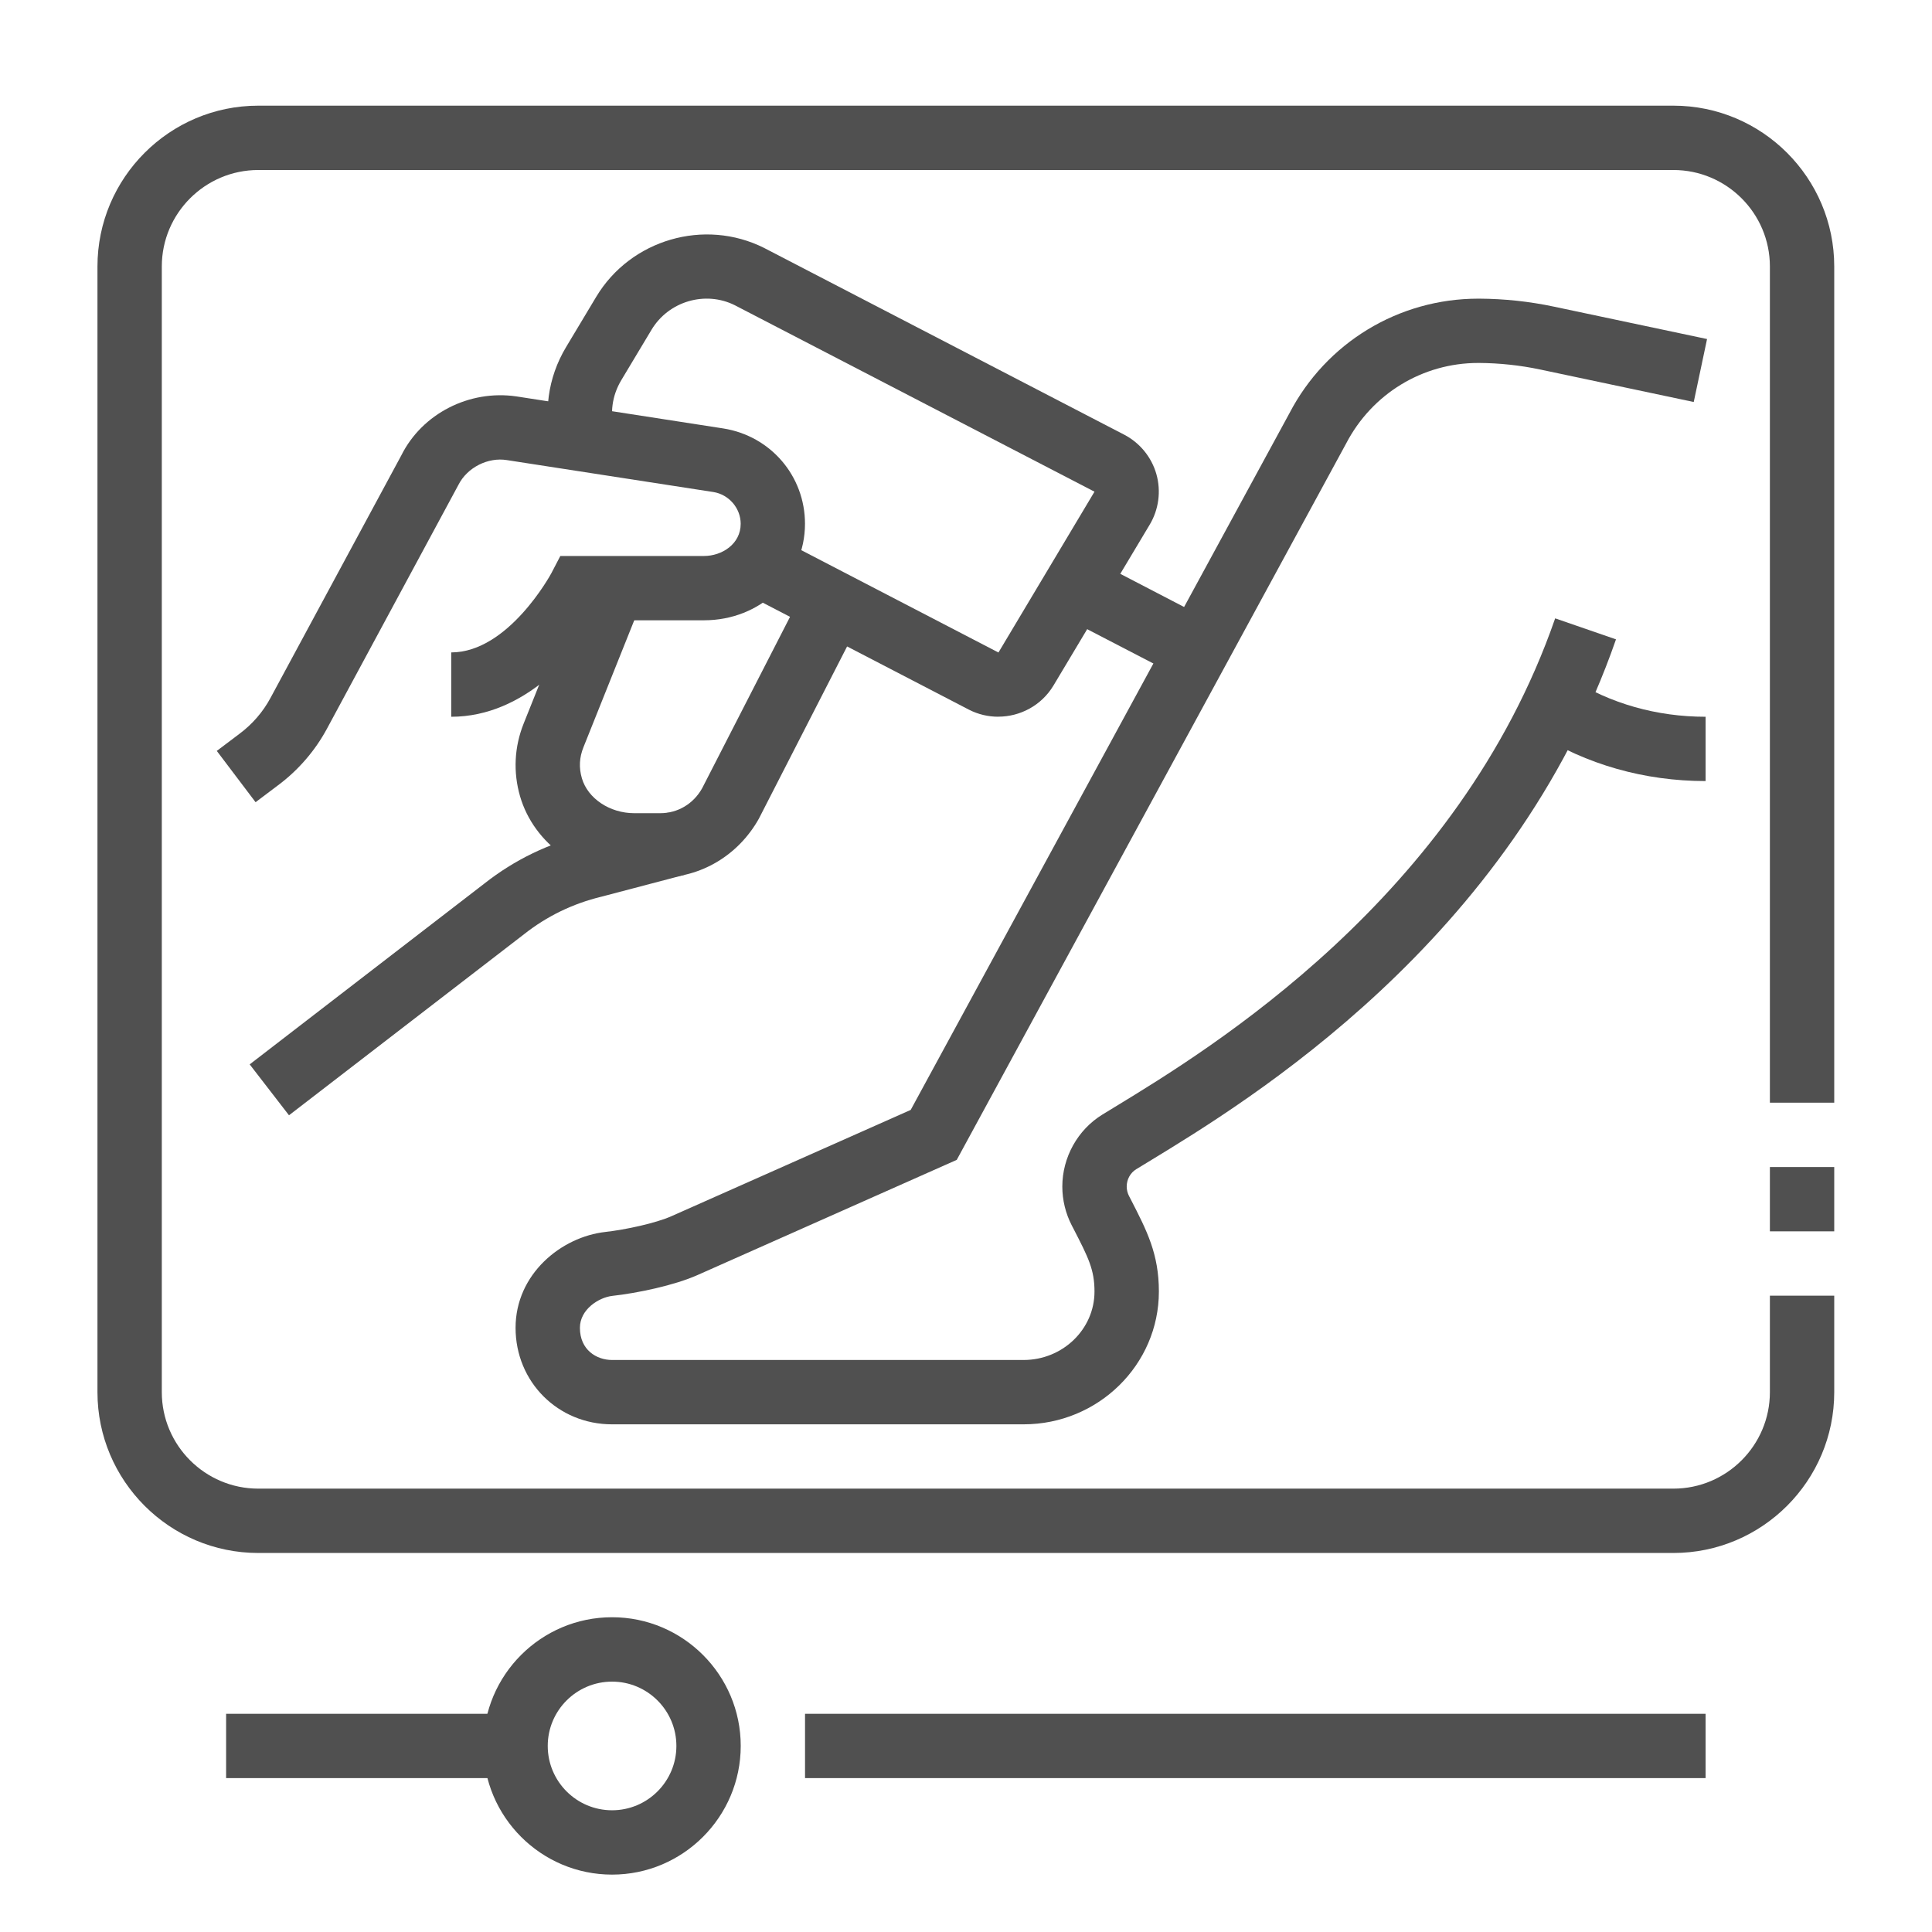
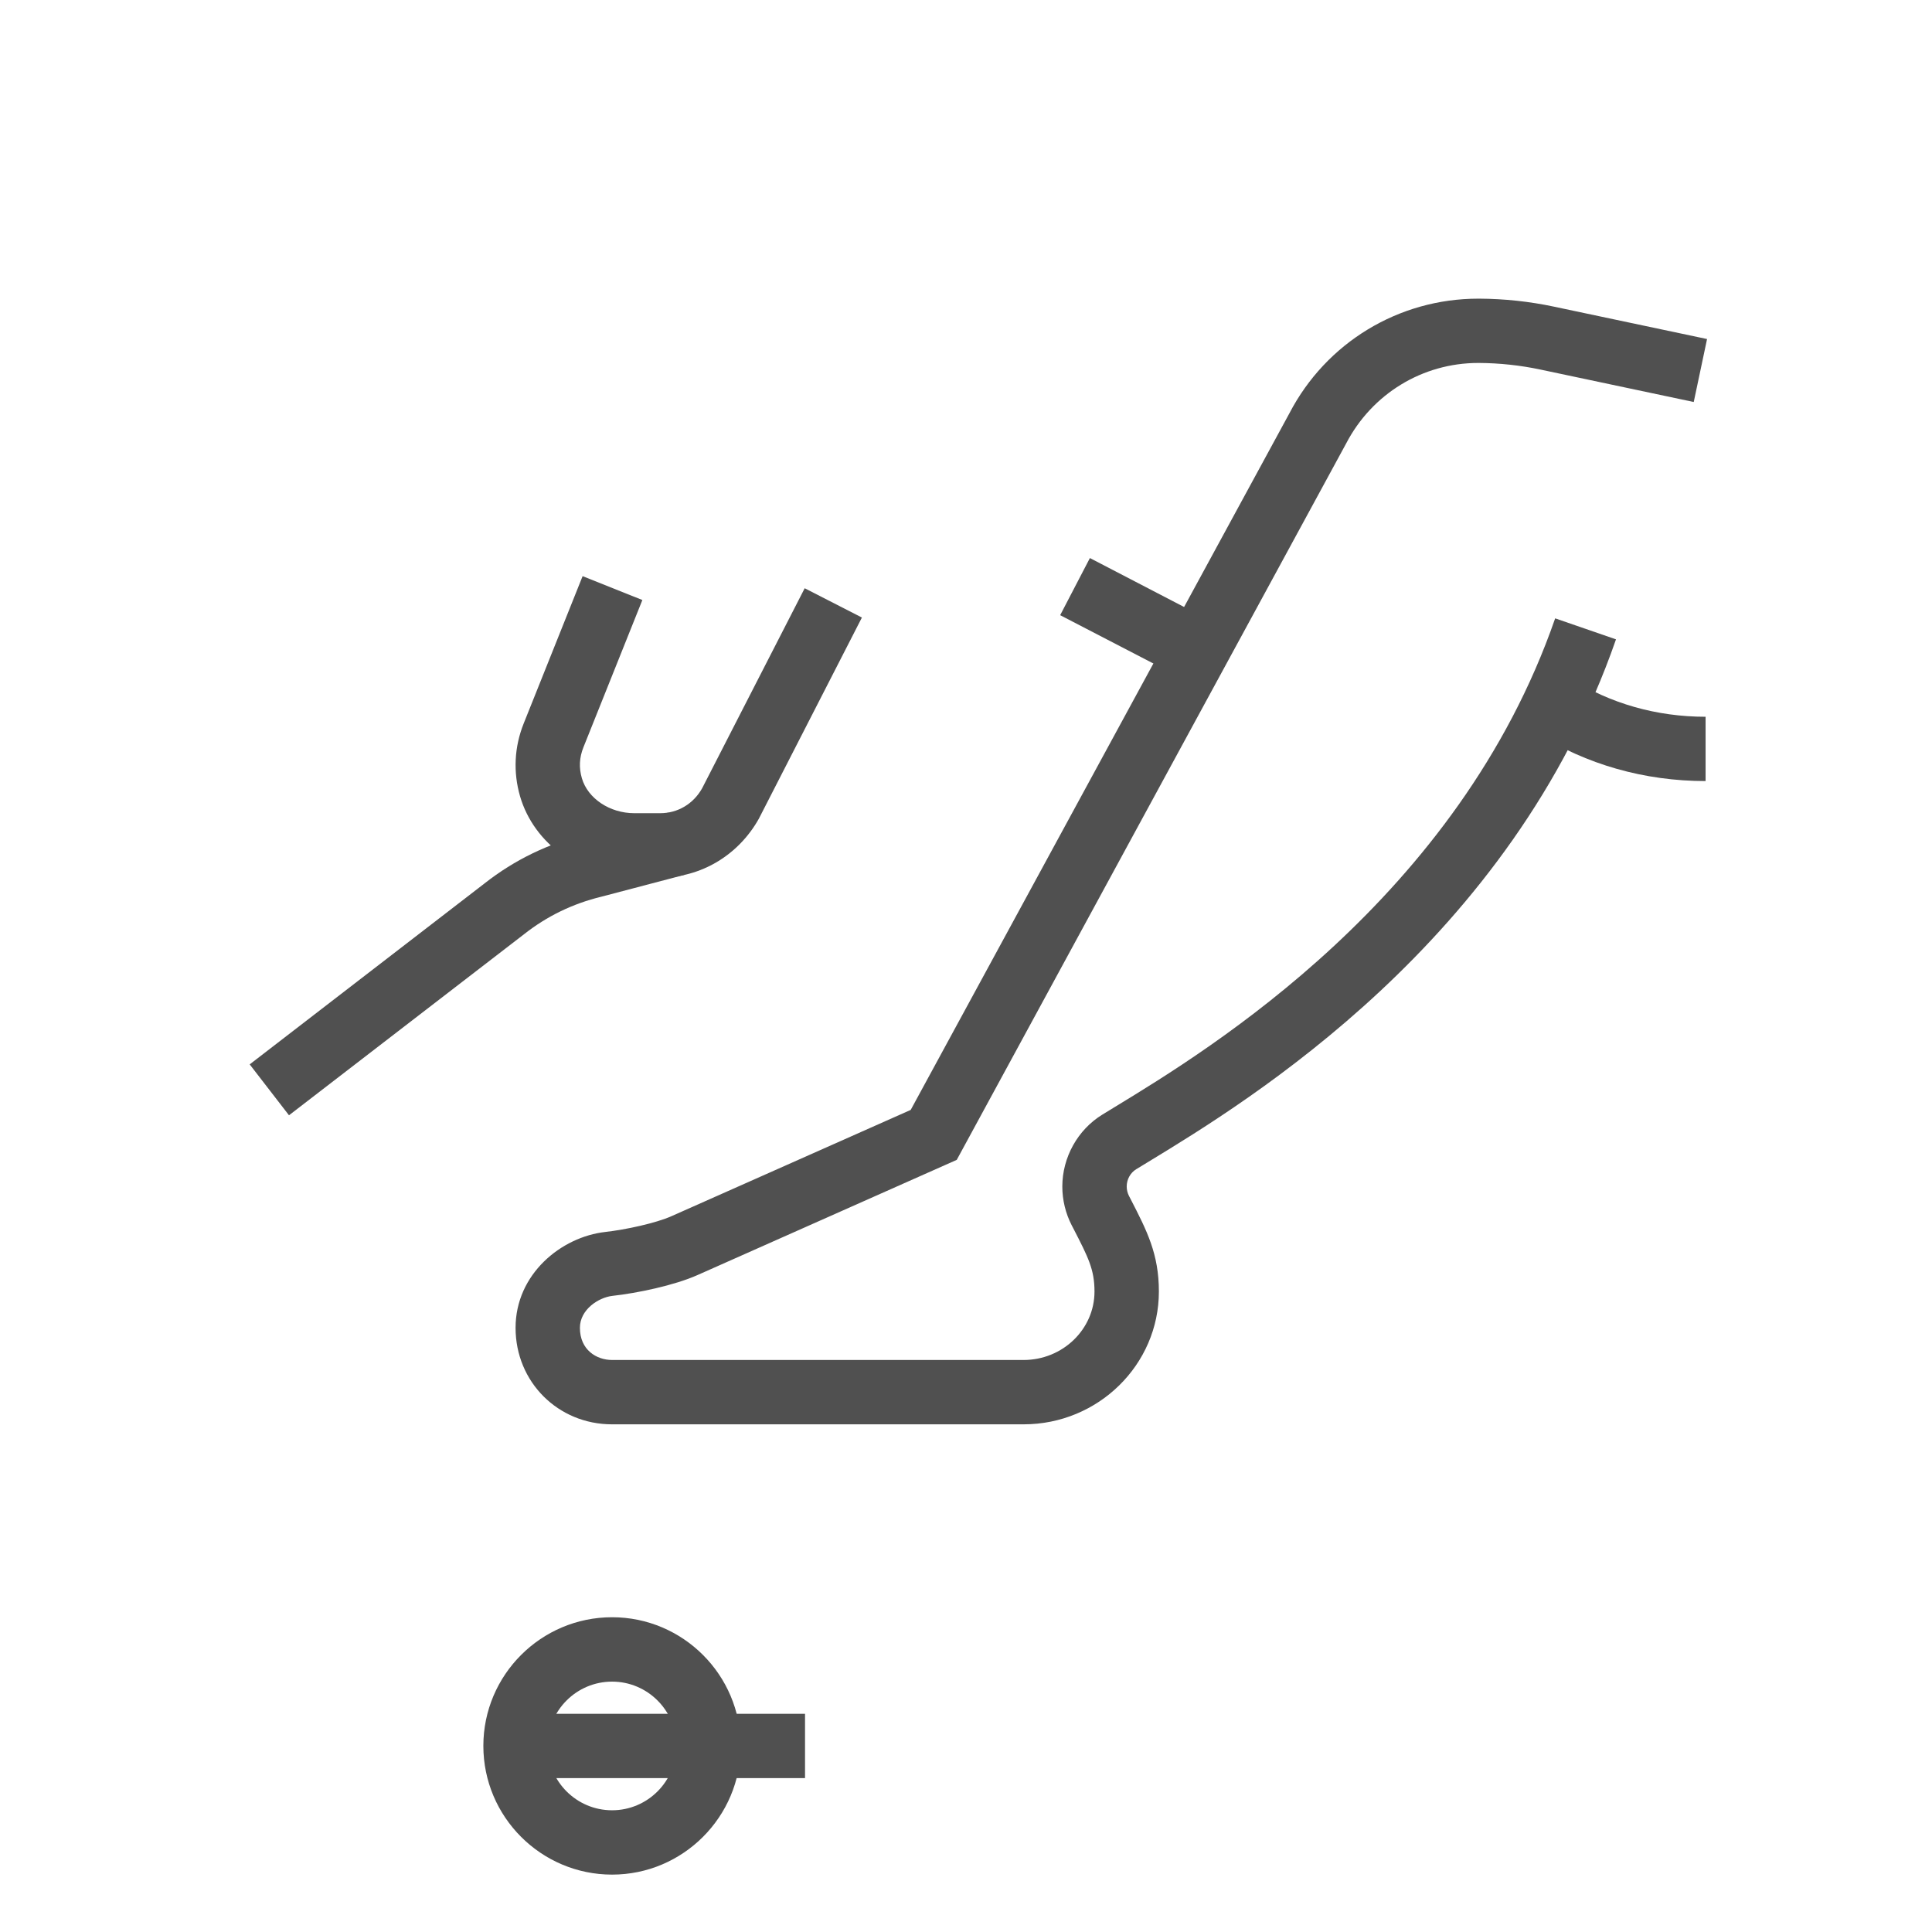
<svg xmlns="http://www.w3.org/2000/svg" width="170" height="170" viewBox="0 0 44.979 44.979" version="1.1" fill="#505050">
  <defs id="defs2303" />
  <g id="layer1">
    <path id="path242" style="fill-opacity:1;fill-rule:nonzero;stroke:none;stroke-width:0.016" d="m 23.83,33.16 h -9.58 c -1.26,0 -2.247,-0.987 -2.247,-2.247 0,-1.251 1.064,-2.118 2.092,-2.232 0.469,-0.053 1.174,-0.204 1.542,-0.369 l 5.565,-2.472 8.817,-16.219 c 0.855,-1.643 2.54,-2.668 4.397,-2.668 h 0.026 c 0.579,0.003 1.162,0.065 1.73,0.185 l 3.57,0.755 -0.31,1.466 -3.568,-0.755 C 35.392,8.504 34.911,8.453 34.433,8.45 h -0.019 c -1.296,0 -2.472,0.718 -3.074,1.874 l -9.066,16.679 -6.029,2.679 c -0.548,0.245 -1.414,0.424 -1.986,0.487 -0.319,0.036 -0.758,0.315 -0.758,0.744 0,0.516 0.388,0.749 0.749,0.749 h 9.58 c 0.911,0 1.651,-0.715 1.651,-1.593 0,-0.511 -0.143,-0.791 -0.492,-1.469 l -0.039,-0.075 c -0.142,-0.276 -0.218,-0.587 -0.218,-0.9 0,-0.681 0.358,-1.324 0.934,-1.677 l 0.301,-0.184 c 2.184,-1.33 7.983,-4.861 10.239,-11.368 l 1.416,0.489 c -2.433,7.018 -8.566,10.753 -10.876,12.157 l -0.294,0.179 c -0.137,0.084 -0.221,0.238 -0.221,0.403 0,0.075 0.019,0.151 0.051,0.215 l 0.039,0.075 c 0.382,0.743 0.659,1.28 0.659,2.154 0,1.705 -1.413,3.092 -3.149,3.092" />
-     <path id="path244" style="fill-opacity:1;fill-rule:nonzero;stroke:none;stroke-width:0.016" d="m 42.703,28.667 h -1.498 v -1.497 h 1.498 v 1.497" />
    <path id="path246" style="fill-opacity:1;fill-rule:nonzero;stroke:none;stroke-width:0.016" d="m 39.708,18.184 c -1.422,0 -2.782,-0.386 -3.933,-1.118 l 0.804,-1.265 c 0.91,0.579 1.992,0.886 3.129,0.886 v 1.497" />
    <path id="path248" style="fill-opacity:1;fill-rule:nonzero;stroke:none;stroke-width:0.016" d="m 14.25,39.15 c -0.827,0 -1.498,0.671 -1.498,1.497 0,0.827 0.671,1.498 1.498,1.498 0.825,0 1.497,-0.671 1.497,-1.498 0,-0.825 -0.671,-1.497 -1.497,-1.497 z m 0,4.493 c -1.652,0 -2.997,-1.344 -2.997,-2.997 0,-1.651 1.344,-2.995 2.997,-2.995 1.651,0 2.995,1.344 2.995,2.995 0,1.652 -1.344,2.997 -2.995,2.997" />
-     <path id="path250" style="fill-opacity:1;fill-rule:nonzero;stroke:none;stroke-width:0.016" d="M 12.003,41.396 H 5.264 v -1.497 h 6.739 v 1.497" />
-     <path id="path252" style="fill-opacity:1;fill-rule:nonzero;stroke:none;stroke-width:0.016" d="M 39.708,41.396 H 18.742 v -1.497 h 20.966 v 1.497" />
-     <path id="path254" style="fill-opacity:1;fill-rule:nonzero;stroke:none;stroke-width:0.016" d="M 38.959,36.155 H 6.013 c -2.064,0 -3.744,-1.68 -3.744,-3.744 V 6.204 c 0,-2.064 1.68,-3.744 3.744,-3.744 H 38.959 c 2.064,0 3.744,1.68 3.744,3.744 V 25.672 h -1.498 V 6.204 c 0,-1.238 -1.008,-2.246 -2.246,-2.246 H 6.013 c -1.238,0 -2.246,1.008 -2.246,2.246 V 32.411 c 0,1.238 1.008,2.246 2.246,2.246 H 38.959 c 1.238,0 2.246,-1.008 2.246,-2.246 v -2.246 h 1.498 v 2.246 c 0,2.064 -1.68,3.744 -3.744,3.744" />
-     <path id="path256" style="fill-opacity:1;fill-rule:nonzero;stroke:none;stroke-width:0.016" d="m 23.24,16.686 c -0.232,0 -0.466,-0.053 -0.684,-0.165 l -5.253,-2.726 0.69,-1.33 5.252,2.726 2.236,-3.744 -8.374,-4.341 C 16.421,6.763 15.566,7.012 15.167,7.679 l -0.704,1.174 c -0.213,0.357 -0.271,0.772 -0.157,1.171 l -1.442,0.406 C 12.638,9.632 12.75,8.797 13.178,8.082 l 0.704,-1.174 C 14.683,5.576 16.399,5.076 17.787,5.771 l 8.384,4.348 c 0.366,0.19 0.639,0.525 0.751,0.92 0.112,0.396 0.055,0.824 -0.156,1.176 l -2.241,3.746 c -0.279,0.464 -0.776,0.724 -1.285,0.724" />
+     <path id="path250" style="fill-opacity:1;fill-rule:nonzero;stroke:none;stroke-width:0.016" d="M 12.003,41.396 v -1.497 h 6.739 v 1.497" />
    <path id="path258" style="fill-opacity:1;fill-rule:nonzero;stroke:none;stroke-width:0.016" d="m 27.529,15.798 -2.847,-1.476 0.692,-1.33 2.845,1.478 -0.69,1.328" />
    <path id="path260" style="fill-opacity:1;fill-rule:nonzero;stroke:none;stroke-width:0.016" d="M 6.728,25.965 5.813,24.78 11.283,20.565 c 0.693,-0.545 1.486,-0.93 2.352,-1.14 l 1.922,-0.505 0.38,1.447 -1.936,0.509 c -0.668,0.162 -1.269,0.455 -1.797,0.871 l -5.476,4.218" />
    <path id="path262" style="fill-opacity:1;fill-rule:nonzero;stroke:none;stroke-width:0.016" d="m 15.373,20.431 h -0.607 c -1.24,0 -2.335,-0.779 -2.659,-1.894 -0.162,-0.562 -0.134,-1.148 0.086,-1.696 l 1.371,-3.428 1.391,0.556 -1.371,3.426 c -0.097,0.241 -0.109,0.478 -0.037,0.724 0.137,0.47 0.649,0.813 1.219,0.813 h 0.607 c 0.405,0 0.769,-0.216 0.973,-0.579 l 2.388,-4.658 1.332,0.682 -2.4,4.685 c -0.48,0.855 -1.353,1.369 -2.293,1.369" />
-     <path id="path264" style="fill-opacity:1;fill-rule:nonzero;stroke:none;stroke-width:0.016" d="M 5.95,18.676 5.047,17.482 5.572,17.086 c 0.302,-0.224 0.55,-0.511 0.724,-0.835 L 9.343,10.602 C 9.827,9.63 10.925,9.068 12.024,9.229 l 4.817,0.746 c 1.103,0.176 1.9,1.109 1.9,2.219 0,1.26 -1.033,2.247 -2.352,2.247 h -2.467 c -0.486,0.743 -1.685,2.246 -3.417,2.246 v -1.498 c 1.333,0 2.321,-1.825 2.33,-1.842 l 0.21,-0.403 h 3.344 c 0.421,0 0.855,-0.28 0.855,-0.749 0,-0.364 -0.274,-0.682 -0.635,-0.74 l -4.811,-0.744 c -0.431,-0.069 -0.919,0.165 -1.128,0.582 L 7.614,16.961 C 7.337,17.477 6.941,17.935 6.469,18.285 l -0.519,0.391" />
  </g>
</svg>